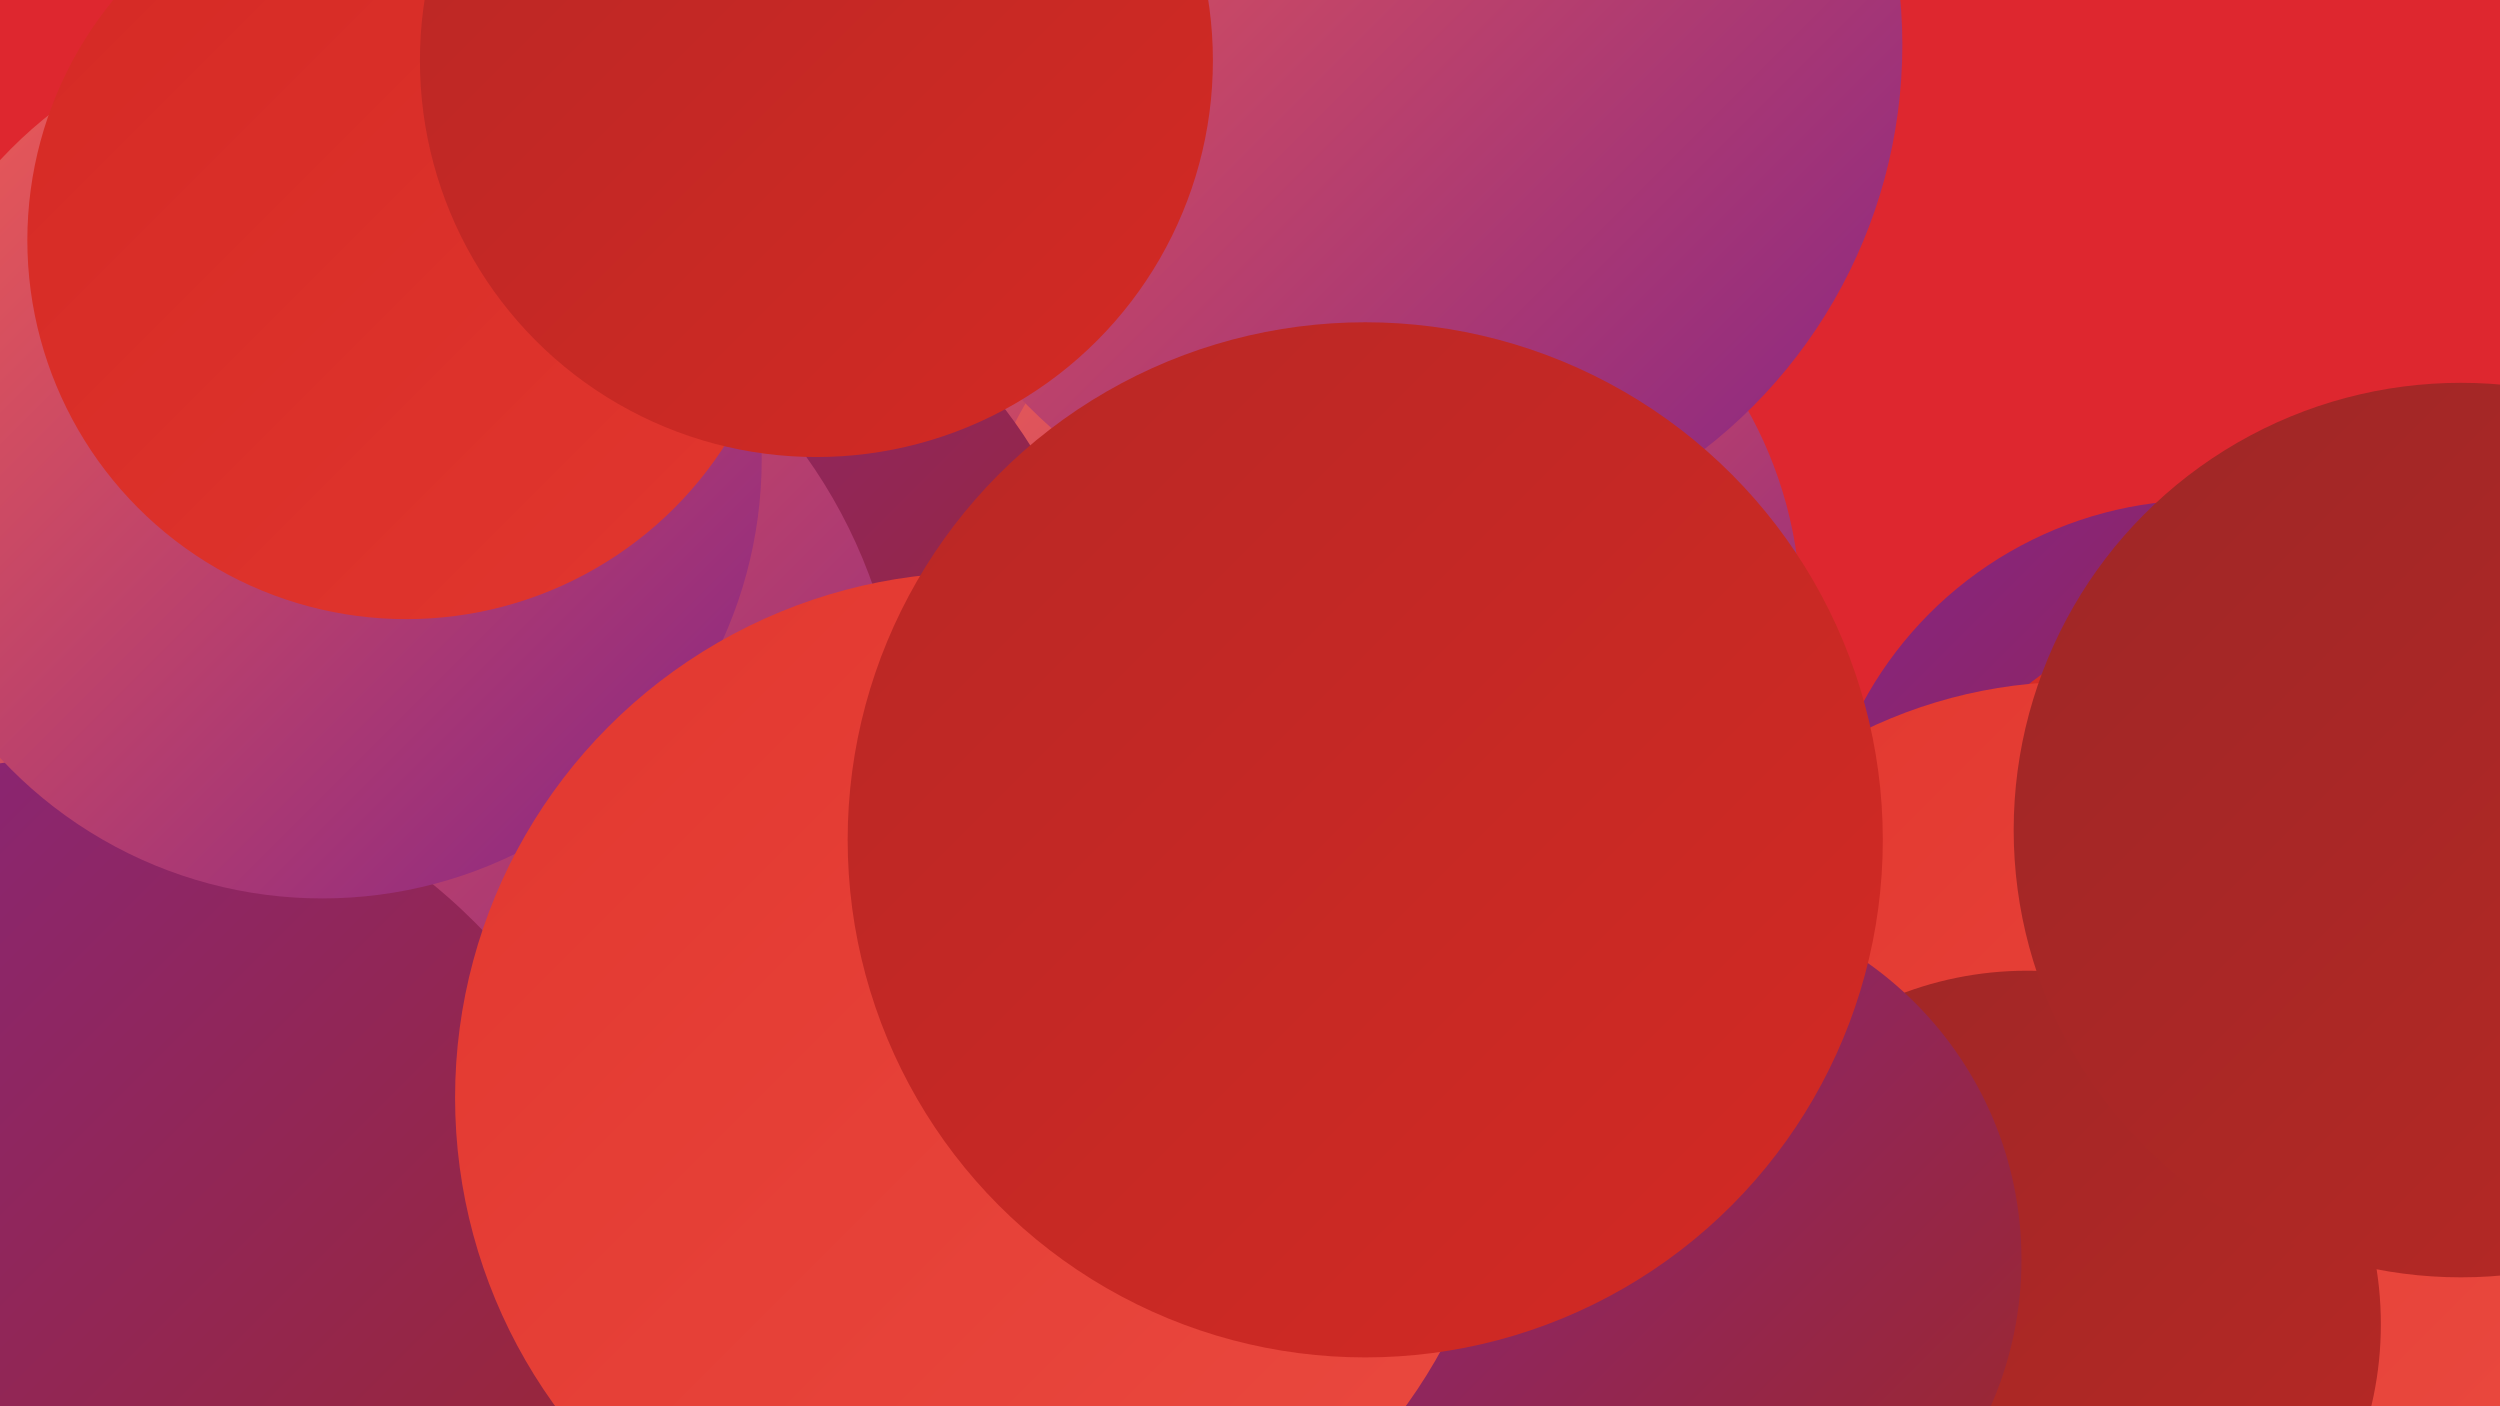
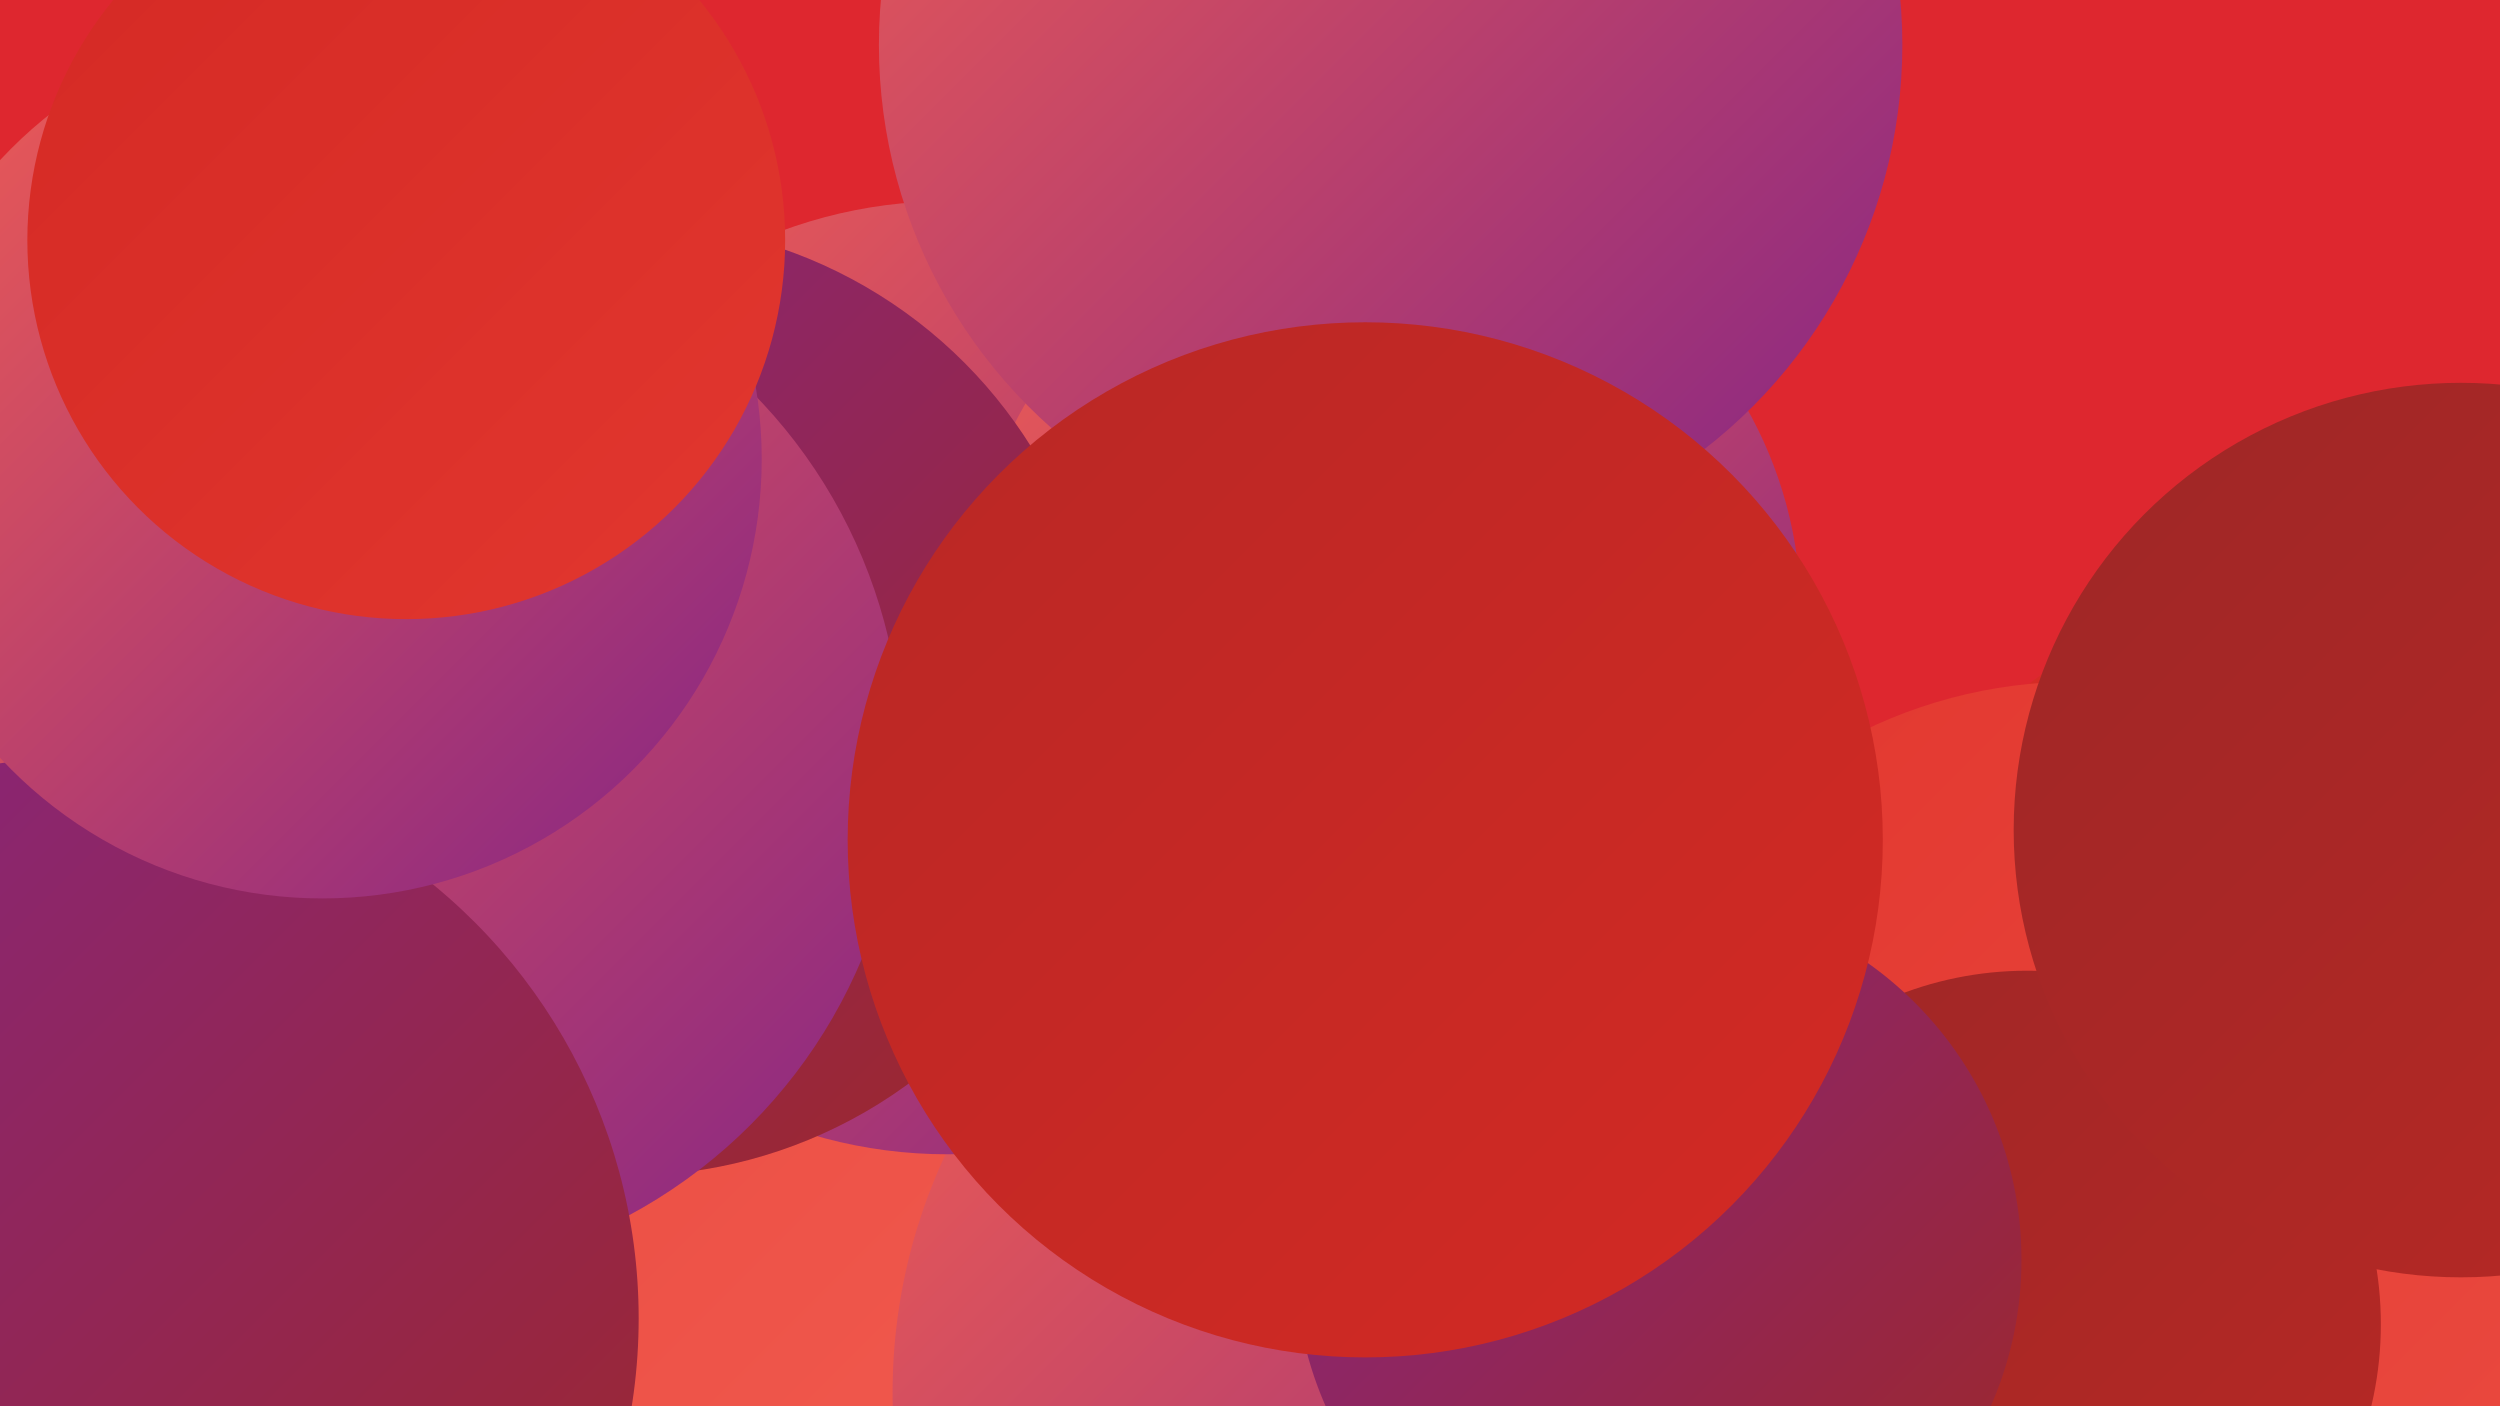
<svg xmlns="http://www.w3.org/2000/svg" width="1280" height="720">
  <defs>
    <linearGradient id="grad0" x1="0%" y1="0%" x2="100%" y2="100%">
      <stop offset="0%" style="stop-color:#852585;stop-opacity:1" />
      <stop offset="100%" style="stop-color:#9e2726;stop-opacity:1" />
    </linearGradient>
    <linearGradient id="grad1" x1="0%" y1="0%" x2="100%" y2="100%">
      <stop offset="0%" style="stop-color:#9e2726;stop-opacity:1" />
      <stop offset="100%" style="stop-color:#b82825;stop-opacity:1" />
    </linearGradient>
    <linearGradient id="grad2" x1="0%" y1="0%" x2="100%" y2="100%">
      <stop offset="0%" style="stop-color:#b82825;stop-opacity:1" />
      <stop offset="100%" style="stop-color:#d42924;stop-opacity:1" />
    </linearGradient>
    <linearGradient id="grad3" x1="0%" y1="0%" x2="100%" y2="100%">
      <stop offset="0%" style="stop-color:#d42924;stop-opacity:1" />
      <stop offset="100%" style="stop-color:#e2372f;stop-opacity:1" />
    </linearGradient>
    <linearGradient id="grad4" x1="0%" y1="0%" x2="100%" y2="100%">
      <stop offset="0%" style="stop-color:#e2372f;stop-opacity:1" />
      <stop offset="100%" style="stop-color:#ea4a40;stop-opacity:1" />
    </linearGradient>
    <linearGradient id="grad5" x1="0%" y1="0%" x2="100%" y2="100%">
      <stop offset="0%" style="stop-color:#ea4a40;stop-opacity:1" />
      <stop offset="100%" style="stop-color:#f25e52;stop-opacity:1" />
    </linearGradient>
    <linearGradient id="grad6" x1="0%" y1="0%" x2="100%" y2="100%">
      <stop offset="0%" style="stop-color:#f25e52;stop-opacity:1" />
      <stop offset="100%" style="stop-color:#852585;stop-opacity:1" />
    </linearGradient>
  </defs>
  <rect width="1280" height="720" fill="#de272f" />
  <circle cx="400" cy="658" r="239" fill="url(#grad5)" />
  <circle cx="745" cy="713" r="288" fill="url(#grad6)" />
  <circle cx="485" cy="347" r="244" fill="url(#grad6)" />
  <circle cx="158" cy="245" r="194" fill="url(#grad6)" />
-   <circle cx="1128" cy="454" r="198" fill="url(#grad0)" />
  <circle cx="709" cy="314" r="213" fill="url(#grad6)" />
  <circle cx="321" cy="358" r="244" fill="url(#grad0)" />
  <circle cx="1178" cy="527" r="225" fill="url(#grad3)" />
  <circle cx="196" cy="388" r="266" fill="url(#grad6)" />
  <circle cx="40" cy="675" r="287" fill="url(#grad0)" />
  <circle cx="1063" cy="598" r="249" fill="url(#grad4)" />
  <circle cx="165" cy="235" r="225" fill="url(#grad6)" />
  <circle cx="1038" cy="678" r="181" fill="url(#grad1)" />
  <circle cx="712" cy="23" r="262" fill="url(#grad6)" />
  <circle cx="849" cy="645" r="186" fill="url(#grad0)" />
  <circle cx="208" cy="123" r="194" fill="url(#grad3)" />
-   <circle cx="418" cy="31" r="203" fill="url(#grad2)" />
-   <circle cx="502" cy="562" r="269" fill="url(#grad4)" />
  <circle cx="699" cy="430" r="265" fill="url(#grad2)" />
  <circle cx="1260" cy="425" r="229" fill="url(#grad1)" />
</svg>